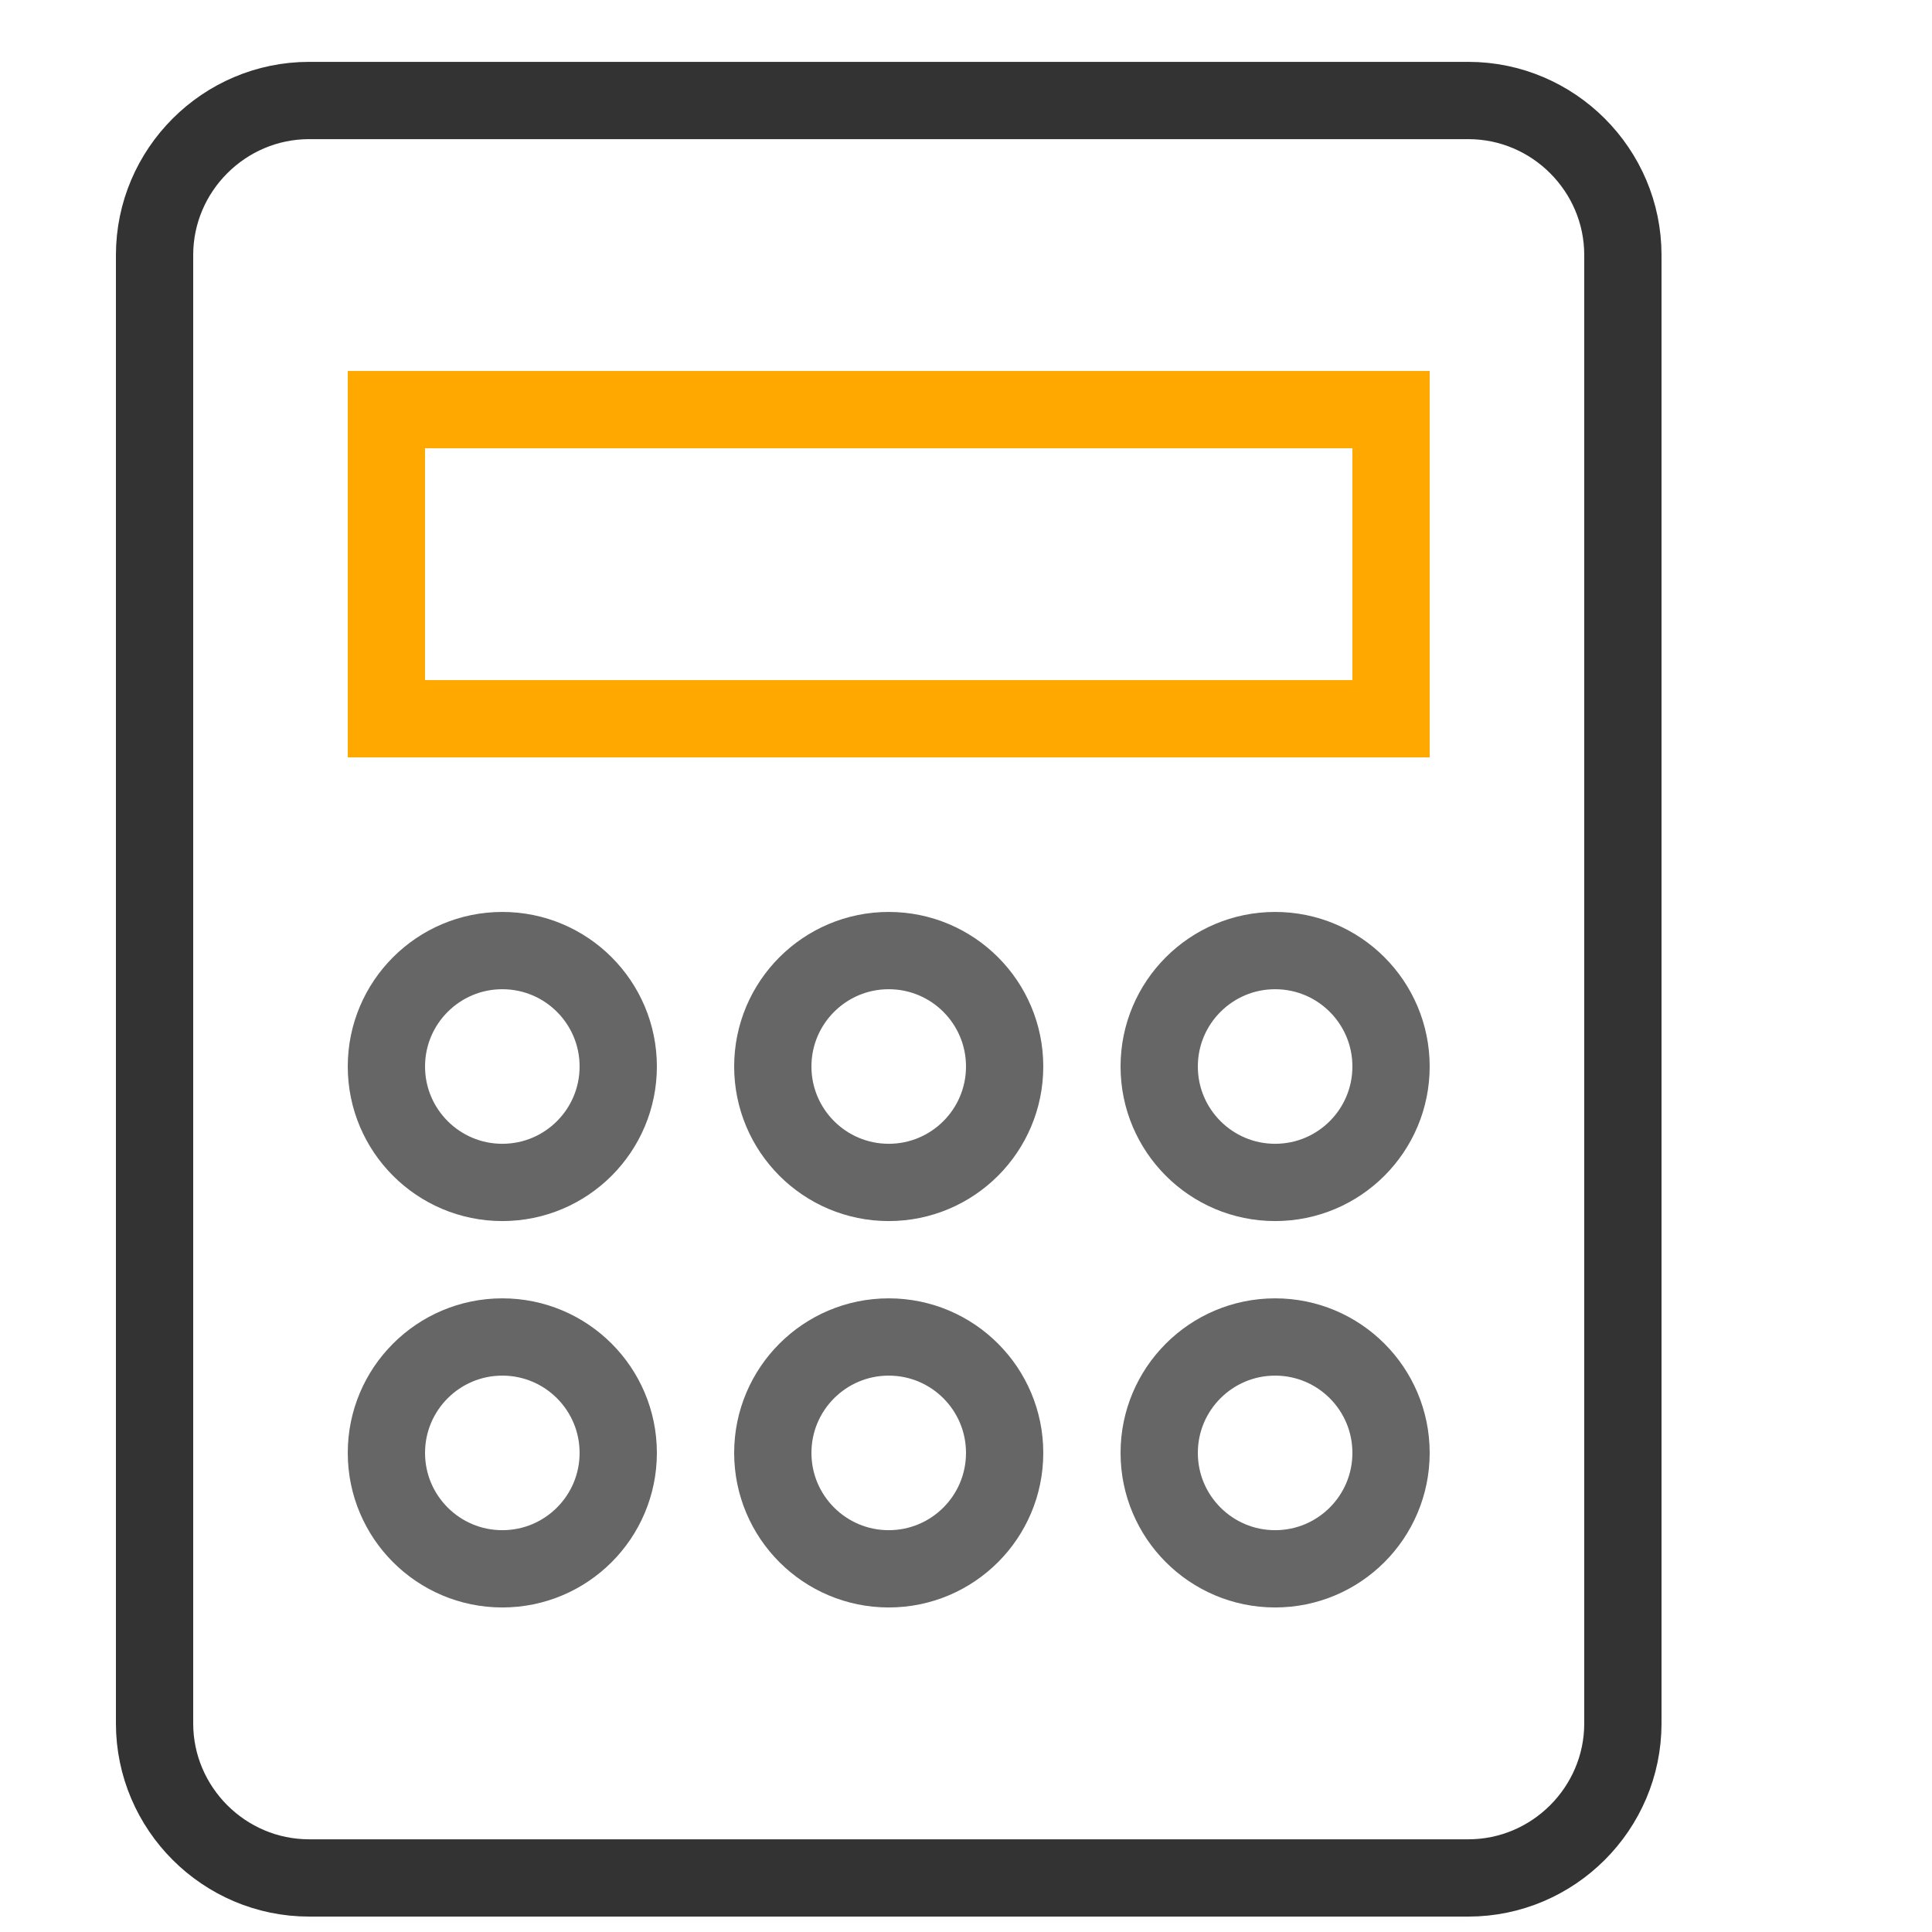
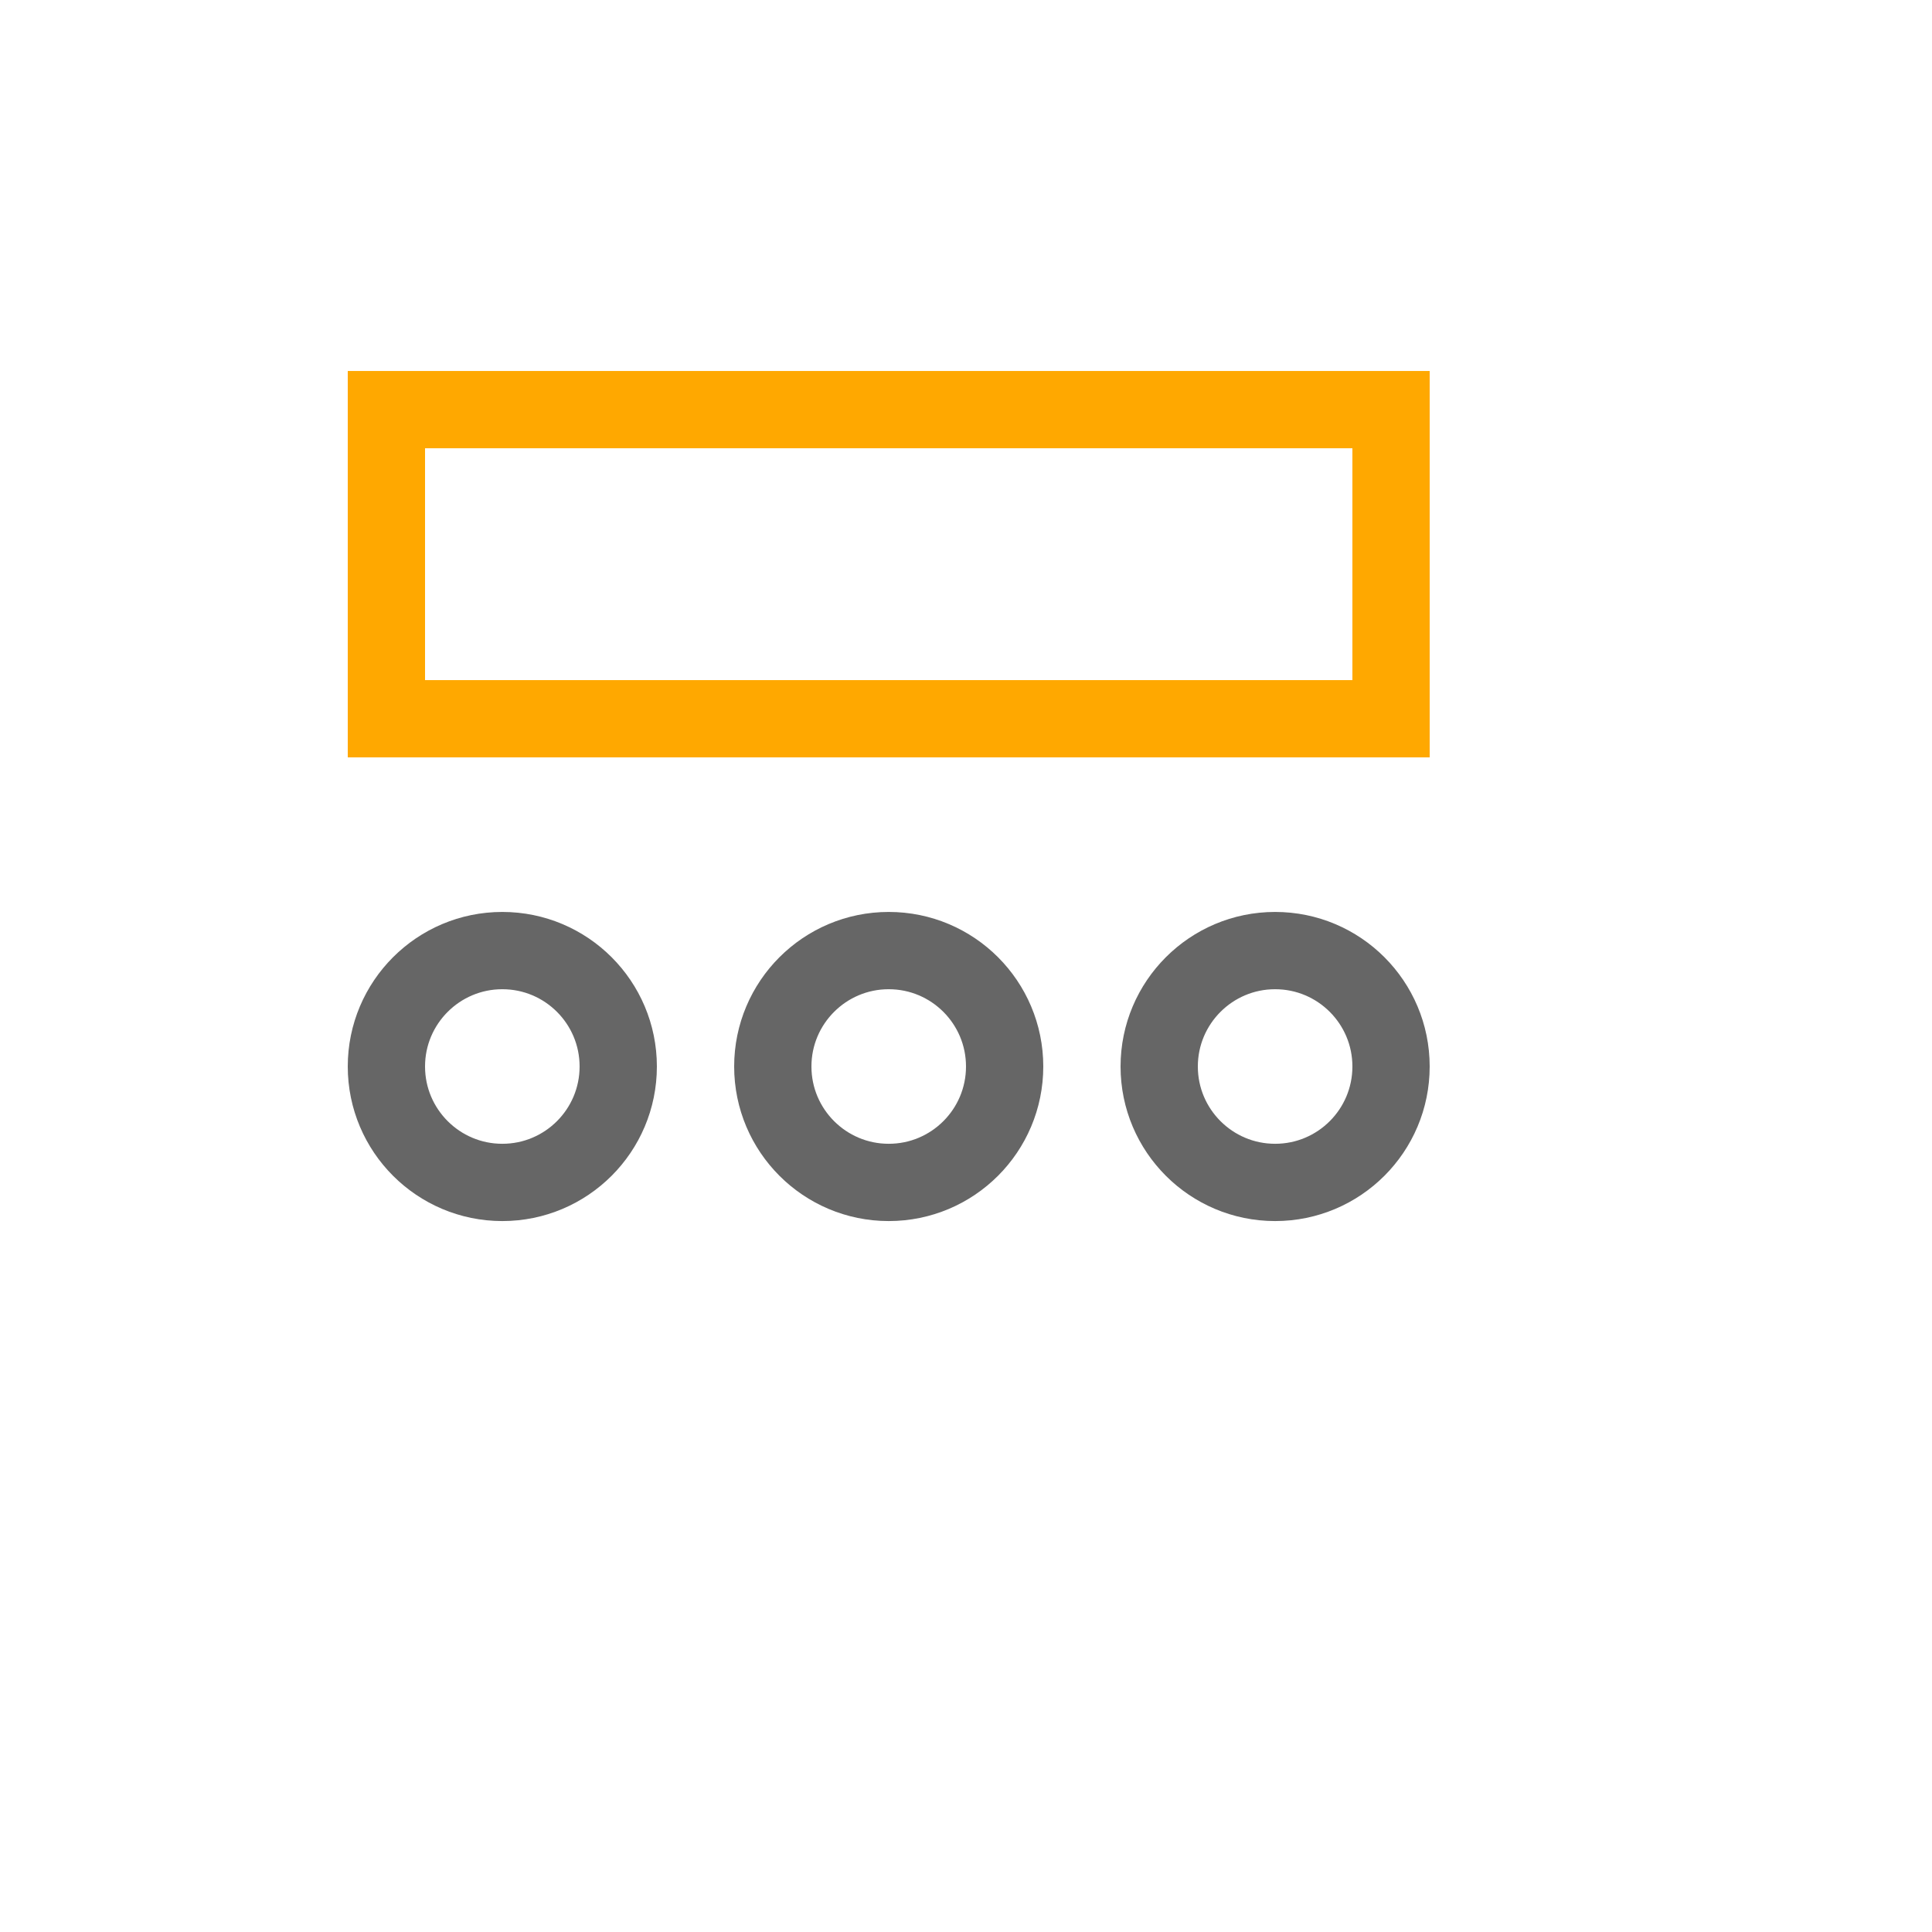
<svg xmlns="http://www.w3.org/2000/svg" version="1.1" viewBox="0 0 50 50" height="50px" width="50px">
  <title>company备份 3</title>
  <desc>Created with Sketch.</desc>
  <g fill-rule="evenodd" fill="none" stroke-width="1" stroke="none" id="页面-1">
    <g stroke-width="2" transform="translate(-360, -1724)" id="company备份-">
      <g transform="translate(360, 1724)" id="编组-19">
        <g transform="translate(4, 2)" id="Group">
-           <path stroke="#333333" id="Shape" d="M4,46.601 C1.8,46.601 0,44.801 0,42.601 L0,4.601 C0,2.401 1.8,0.601 4,0.601 L34,0.601 C36.2,0.601 38,2.401 38,4.601 L38,42.601 C38,44.801 36.2,46.601 34,46.601 L4,46.601 L4,46.601 Z" />
          <rect height="8" width="26" y="8.601" x="6" stroke="#FFA800" id="Rectangle-path" />
          <path stroke="#666666" id="Shape" d="M6,25.601 C6,27.257 7.344,28.601 9,28.601 C10.658,28.601 12,27.257 12,25.601 C12,23.945 10.658,22.601 9,22.601 C7.344,22.601 6,23.945 6,25.601 L6,25.601 Z" />
          <path stroke="#666666" id="Shape" d="M16,25.601 C16,27.257 17.344,28.601 19,28.601 C20.658,28.601 22,27.257 22,25.601 C22,23.945 20.658,22.601 19,22.601 C17.344,22.601 16,23.945 16,25.601 L16,25.601 Z" />
          <path stroke="#666666" id="Shape" d="M26,25.601 C26,27.257 27.344,28.601 29,28.601 C30.658,28.601 32,27.257 32,25.601 C32,23.945 30.658,22.601 29,22.601 C27.344,22.601 26,23.945 26,25.601 L26,25.601 Z" />
-           <path stroke="#666666" id="Shape" d="M6,35.601 C6,37.257 7.344,38.601 9,38.601 C10.658,38.601 12,37.257 12,35.601 C12,33.945 10.658,32.601 9,32.601 C7.344,32.601 6,33.945 6,35.601 L6,35.601 Z" />
-           <path stroke="#666666" id="Shape" d="M16,35.601 C16,37.257 17.344,38.601 19,38.601 C20.658,38.601 22,37.257 22,35.601 C22,33.945 20.658,32.601 19,32.601 C17.344,32.601 16,33.945 16,35.601 L16,35.601 Z" />
-           <path stroke="#666666" id="Shape" d="M26,35.601 C26,37.257 27.344,38.601 29,38.601 C30.658,38.601 32,37.257 32,35.601 C32,33.945 30.658,32.601 29,32.601 C27.344,32.601 26,33.945 26,35.601 L26,35.601 Z" />
        </g>
      </g>
    </g>
  </g>
</svg>